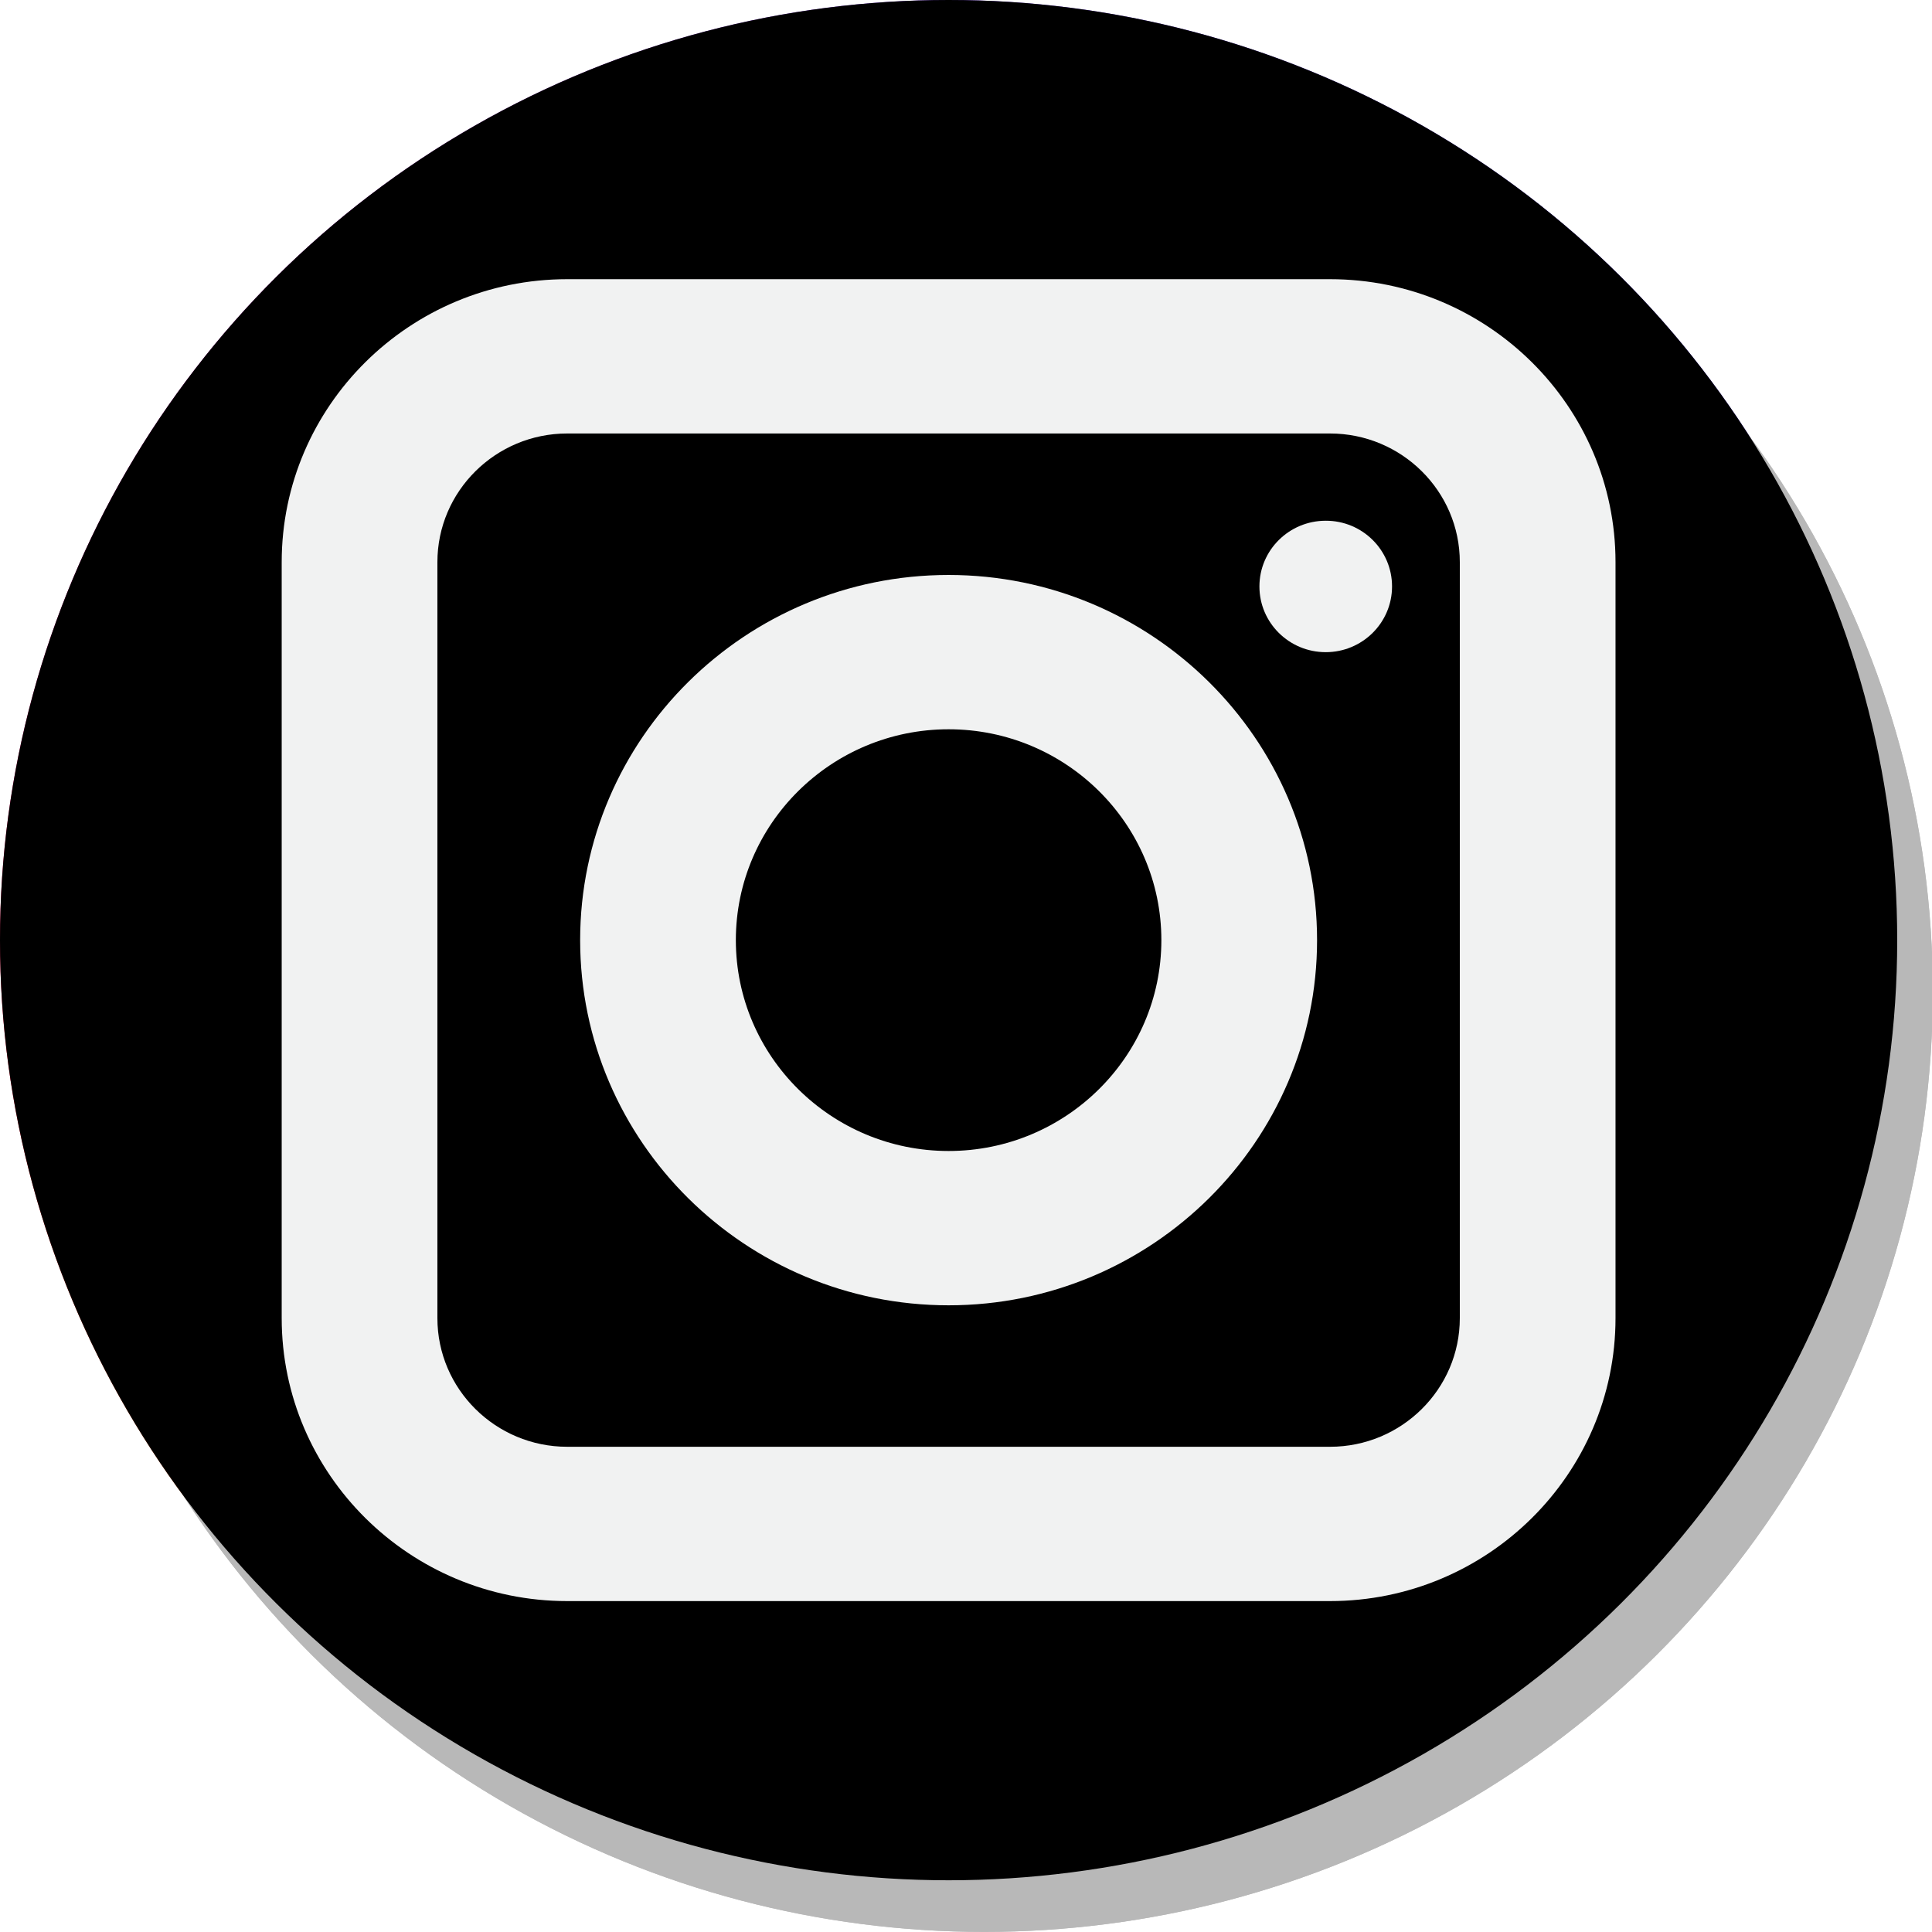
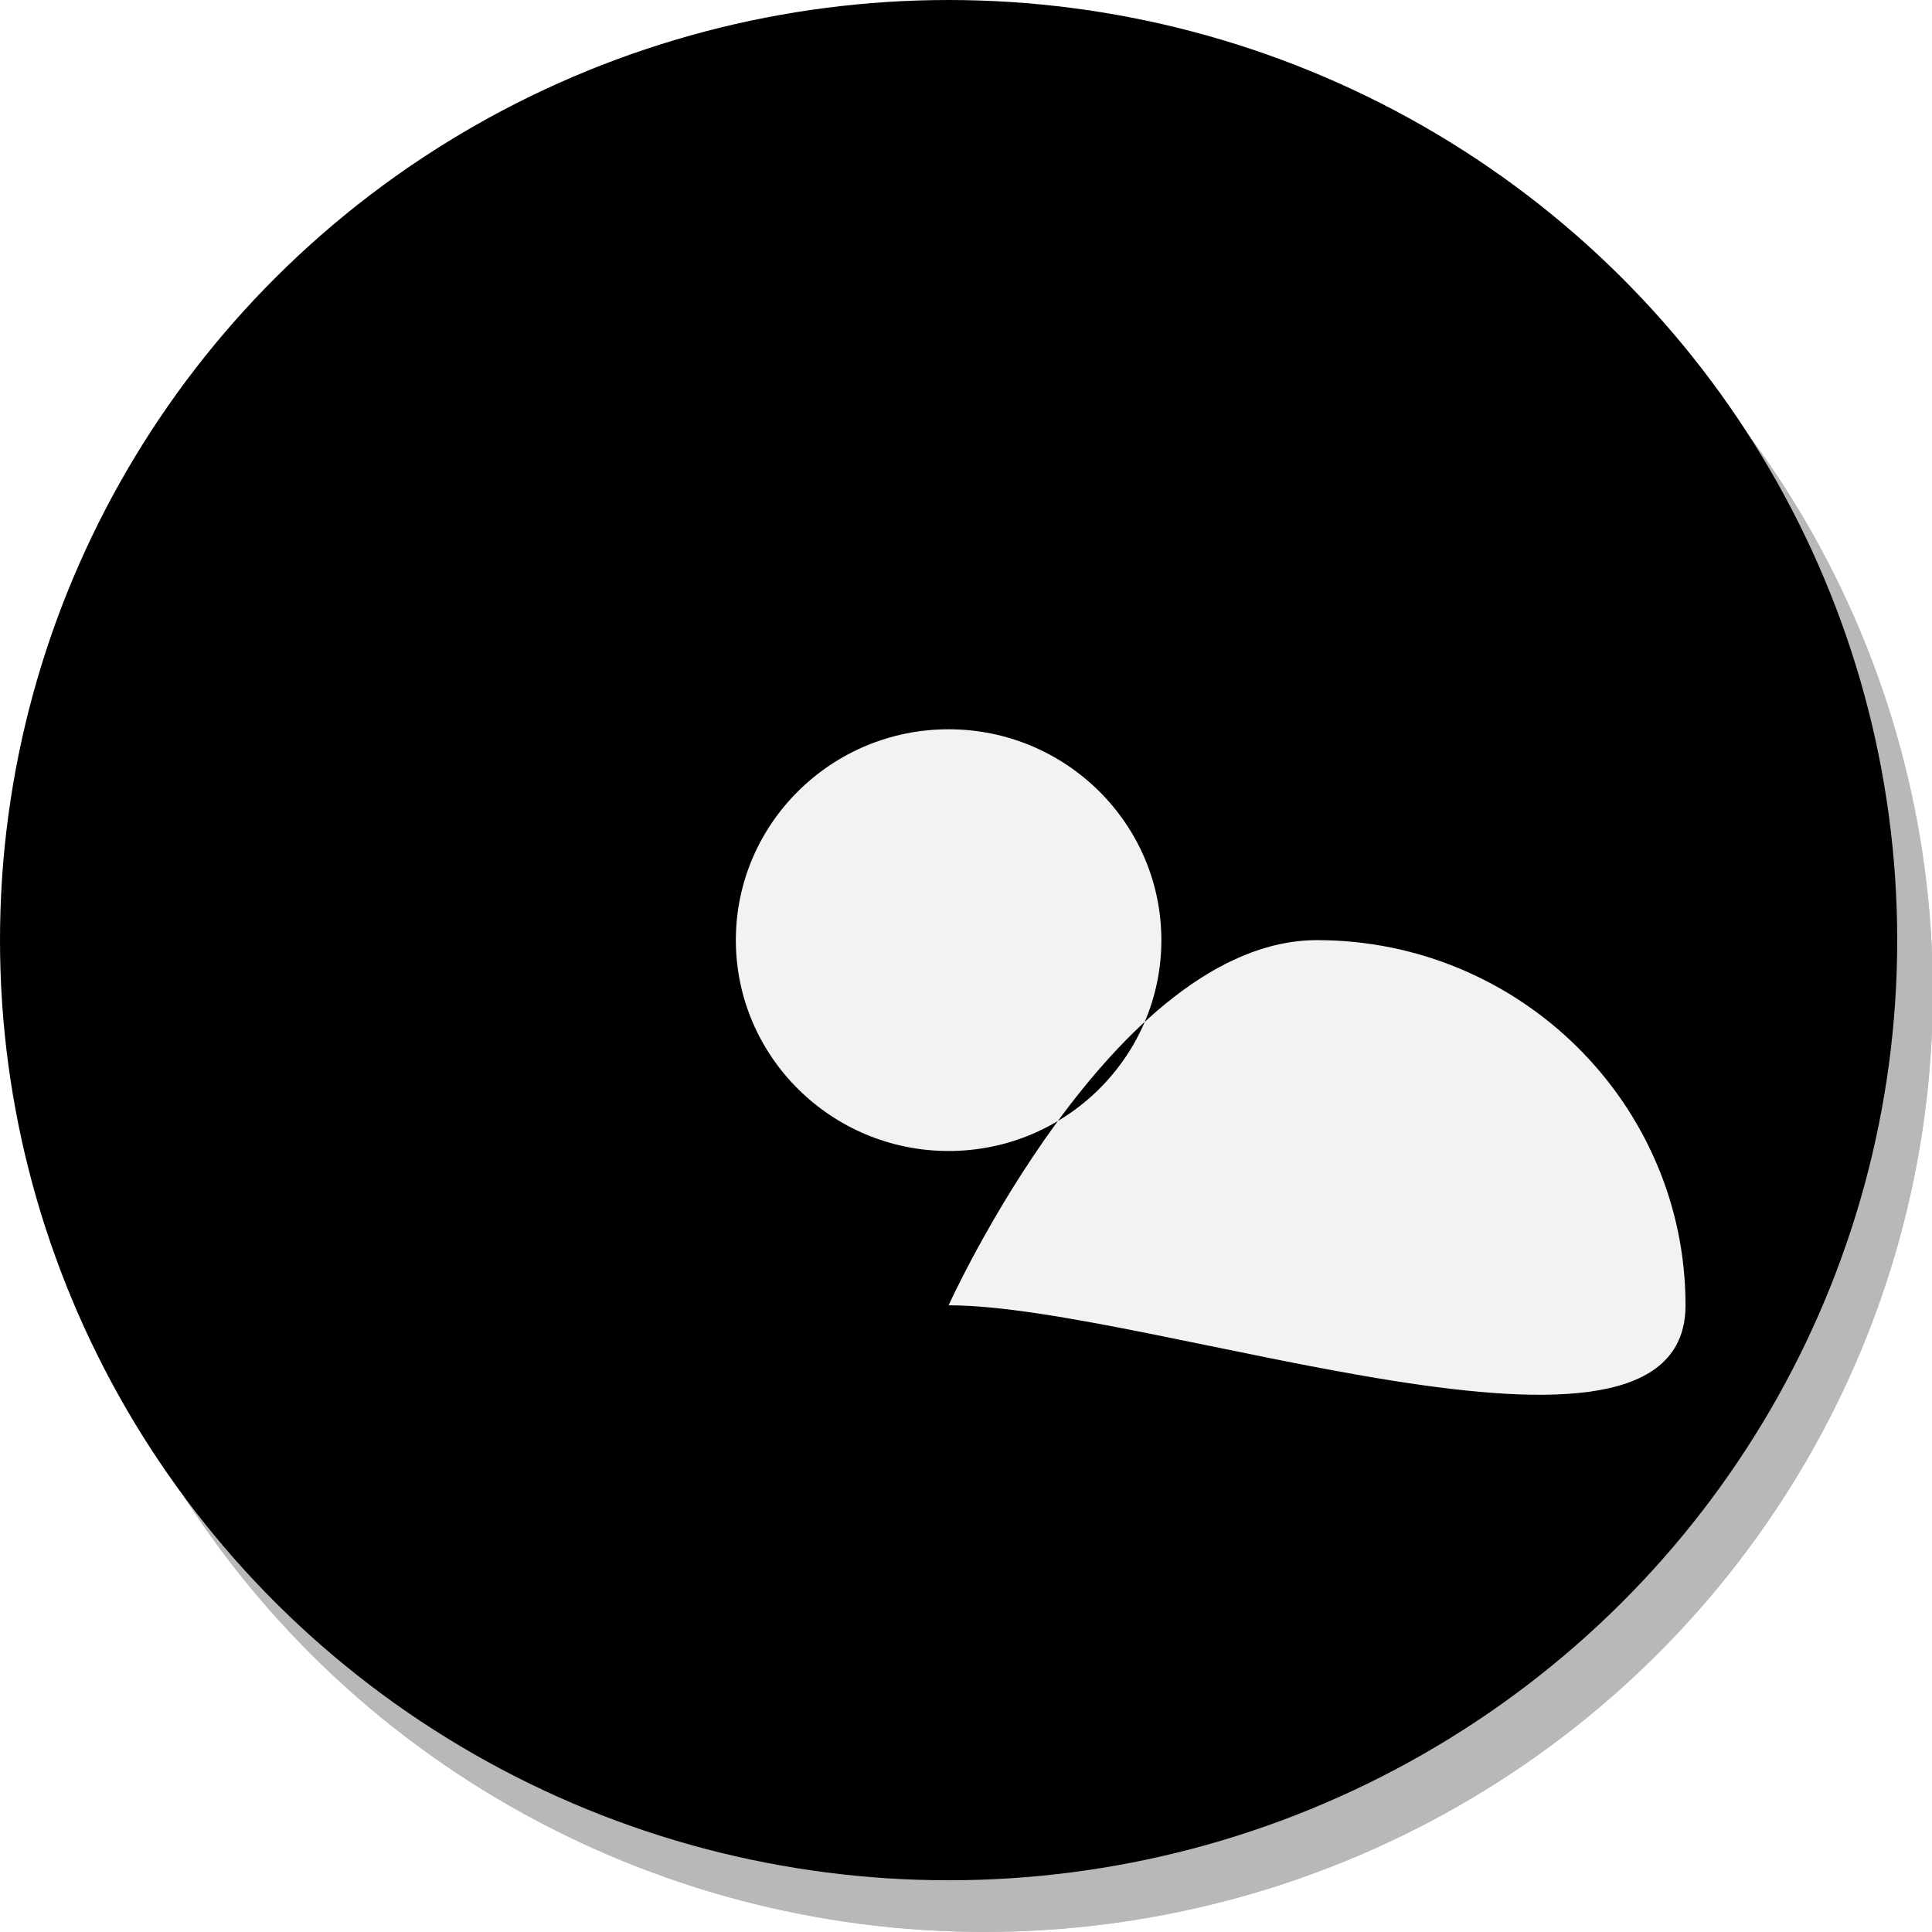
<svg xmlns="http://www.w3.org/2000/svg" version="1.1" x="0px" y="0px" viewBox="0 0 200.000 200.000" xml:space="preserve">
  <g transform="translate(0,0) scale(1.008,0.999)">
    <g transform="translate(-298.370,-302.580)">
      <g id="objects">
        <circle style="fill:#B8B8B8;" cx="399.444" cy="405.346" r="97.425" />
        <radialGradient id="SVGID_1_" cx="335.908" cy="466.842" r="192.918" gradientUnits="userSpaceOnUse">
          <stop offset="0" style="stop-color:#FEC053" />
          <stop offset="0.327" style="stop-color:#F2203E" />
          <stop offset="0.648" style="stop-color:#B729A8" />
          <stop offset="1" style="stop-color:#5342D6" />
        </radialGradient>
-         <circle style="fill:url(#SVGID_1_);" cx="395.791" cy="400" r="97.425" />
        <radialGradient id="SVGID_00000047762602819575047450000005937229360662191535_" cx="66.616" cy="486.841" r="247.758" gradientUnits="userSpaceOnUse">
          <stop offset="0" style="stop-color:#FEC053" />
          <stop offset="0.327" style="stop-color:#F2203E" />
          <stop offset="0.648" style="stop-color:#B729A8" />
          <stop offset="1" style="stop-color:#5342D6" />
        </radialGradient>
        <circle cx="399.44" cy="405.35" r="97.42" fill="#B8B8B8" />
        <radialGradient id="SVGID_1_" cx="335.91" cy="466.84" r="192.92" gradientUnits="userSpaceOnUse">
          <stop offset="0" />
          <stop offset="0.327" />
          <stop offset="0.648" />
          <stop offset="1" />
        </radialGradient>
        <circle cx="395.79" cy="400" r="97.42" fill="url(#SVGID_1_)" />
        <radialGradient id="SVGID_00000047762602819575047450000005937229360662191535_" cx="66.62" cy="486.84" r="247.76" gradientUnits="userSpaceOnUse">
          <stop offset="0" />
          <stop offset="0.327" />
          <stop offset="0.648" />
          <stop offset="1" />
        </radialGradient>
        <g>
-           <path d="M434.96,468.49H356.62c-16.16,0-29.32-13.15-29.32-29.32v-78.34    c0-16.17,13.15-29.32,29.32-29.32h78.34c16.16,0,29.32,13.15,29.32,29.32v78.34    C464.28,455.33,451.13,468.49,434.96,468.49z M356.62,347.5c-7.35,0-13.33,5.98-13.33,13.33v78.34    c0,7.35,5.98,13.33,13.33,13.33h78.34c7.35,0,13.33-5.98,13.33-13.33v-78.34c0-7.35-5.98-13.33-13.33-13.33    H356.62z" fill="#F1F2F2" />
+           </g>
+         <g>
+           <path d="M395.79,437.84s16.97-37.84,37.84-37.84    c20.86,0,37.84,16.98,37.84,37.84S416.65,437.84,395.79,437.84z M395.79,378.15c-12.05,0-21.85,9.8-21.85,21.85    c0,12.05,9.8,21.85,21.85,21.85c12.05,0,21.85-9.8,21.85-21.85C417.64,387.95,407.84,378.15,395.79,378.15z" fill="#F1F2F2" />
        </g>
-         <g>
-           <path d="M395.79,437.84c-20.86,0-37.84-16.98-37.84-37.84s16.97-37.84,37.84-37.84    c20.86,0,37.84,16.98,37.84,37.84S416.65,437.84,395.79,437.84z M395.79,378.15c-12.05,0-21.85,9.8-21.85,21.85    c0,12.05,9.8,21.85,21.85,21.85c12.05,0,21.85-9.8,21.85-21.85C417.64,387.95,407.84,378.15,395.79,378.15z" fill="#F1F2F2" />
-         </g>
-         <path d="M441.33,363.35c0,3.76-3.05,6.81-6.81,6.81c-3.76,0-6.81-3.05-6.81-6.81   c0-3.76,3.05-6.81,6.81-6.81C438.28,356.53,441.33,359.58,441.33,363.35z" fill="#F1F2F2" />
      </g>
    </g>
  </g>
</svg>